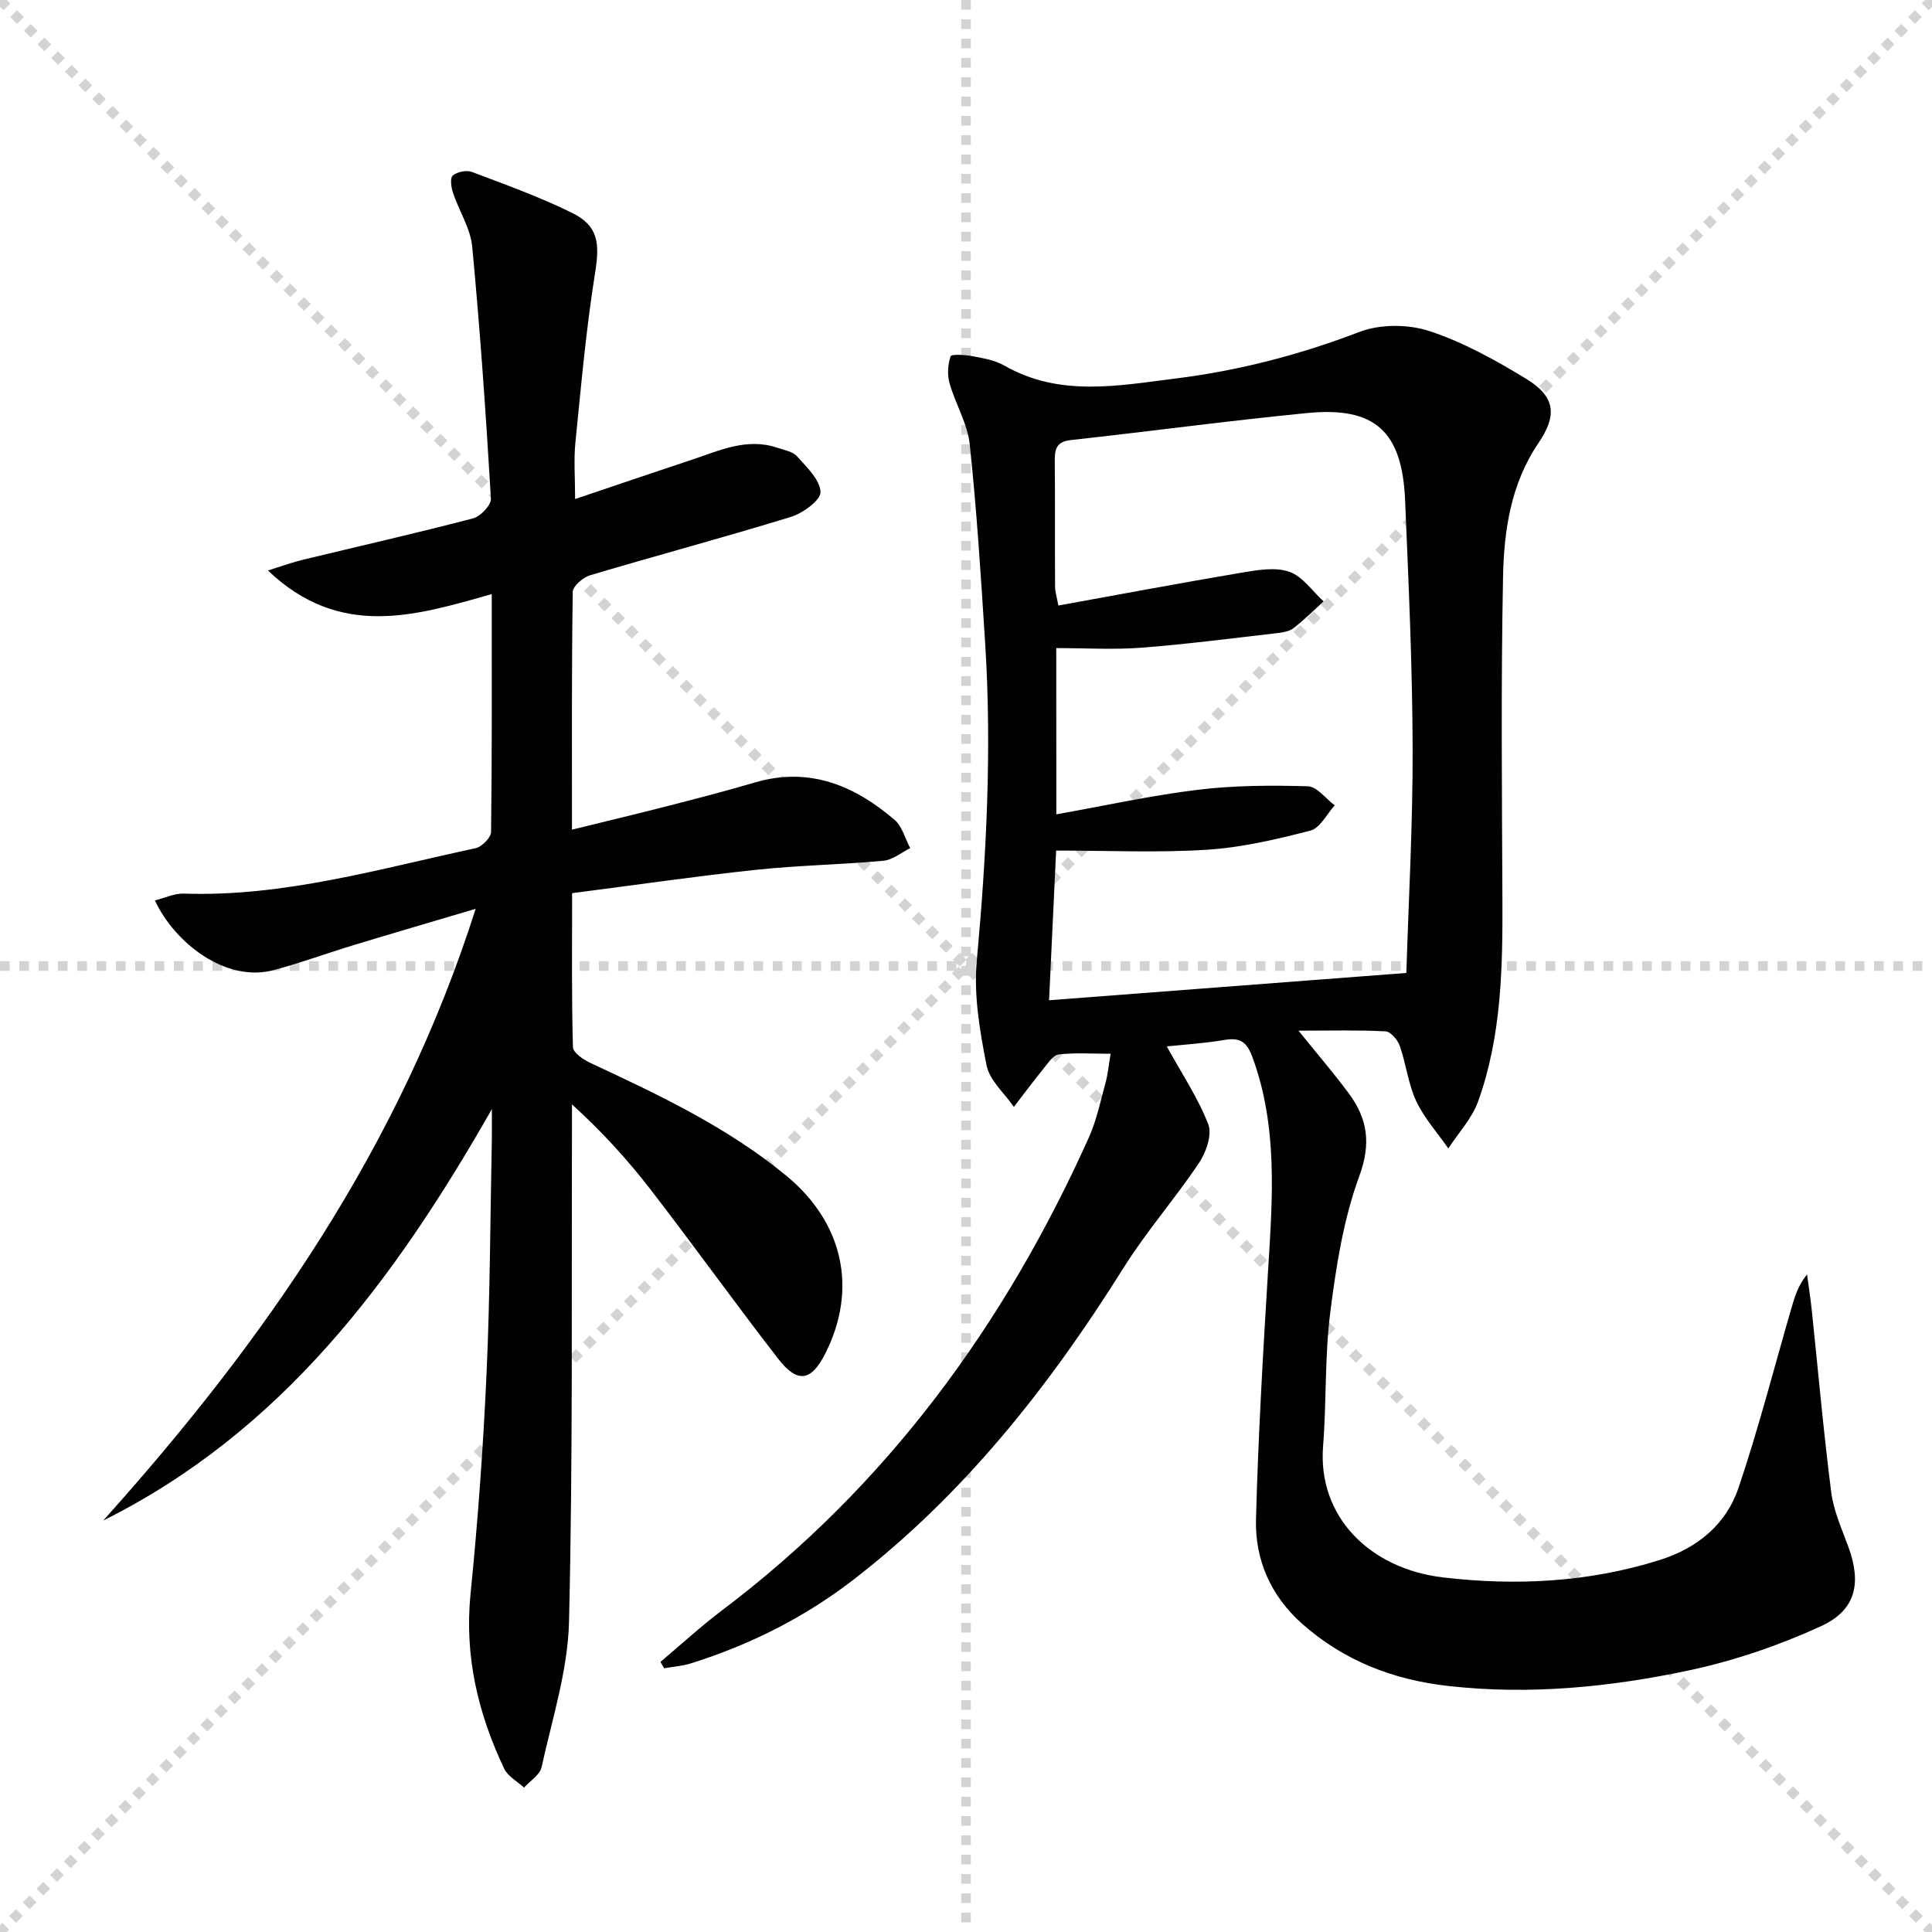
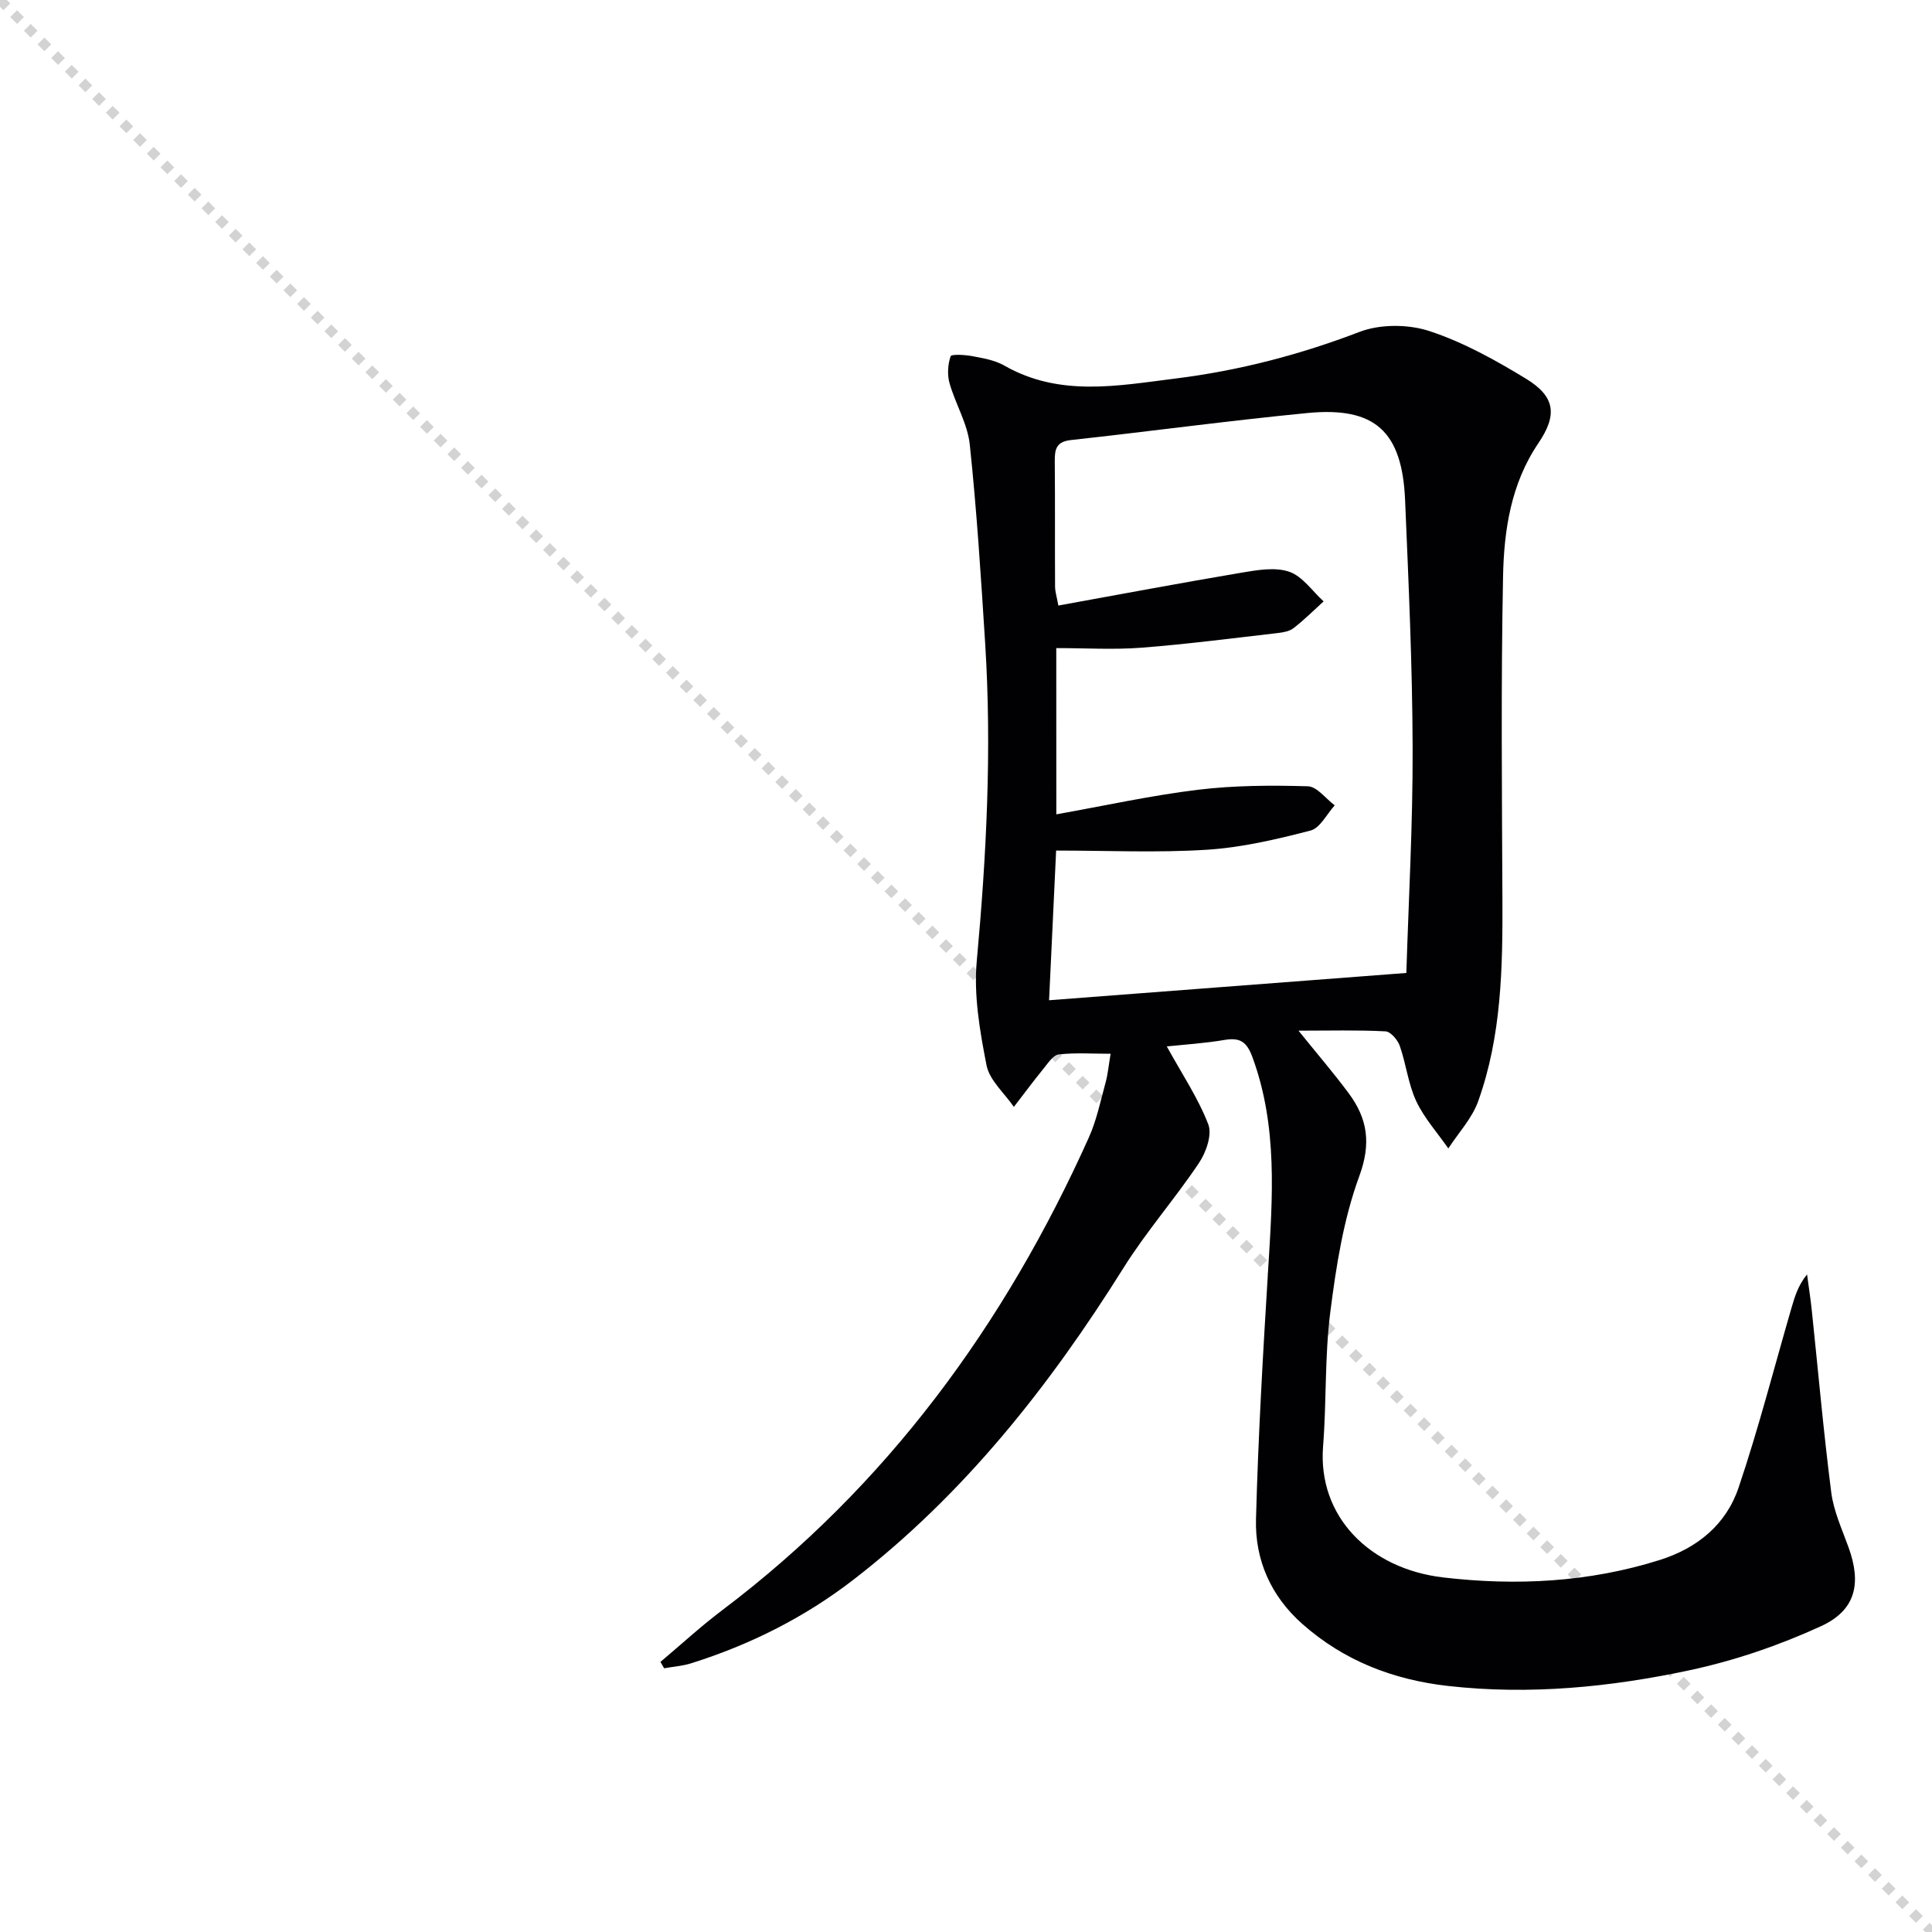
<svg xmlns="http://www.w3.org/2000/svg" enable-background="new 0 0 400 400" viewBox="0 0 400 400">
  <g stroke="lightgray" stroke-dasharray="1,1" stroke-width="1" transform="scale(2, 2)">
    <line x1="0" y1="0" x2="200" y2="200" />
-     <line x1="200" y1="0" x2="0" y2="200" />
-     <line x1="100" y1="0" x2="100" y2="200" />
-     <line x1="0" y1="100" x2="200" y2="100" />
  </g>
  <path d="m241.57 216.65c3.13 5.68 6.48 10.66 8.59 16.13.83 2.14-.45 5.8-1.92 7.99-4.97 7.43-10.93 14.22-15.66 21.78-15.31 24.44-32.95 46.8-55.91 64.53-10.09 7.79-21.38 13.45-33.55 17.28-1.8.57-3.74.7-5.62 1.04-.25-.44-.51-.88-.76-1.32 4.24-3.57 8.33-7.34 12.74-10.67 34.16-25.77 58.53-59.13 75.94-97.87 1.62-3.6 2.43-7.58 3.48-11.41.47-1.72.63-3.54 1.04-5.96-3.86 0-7.34-.25-10.74.14-1.16.13-2.23 1.82-3.16 2.95-2.11 2.59-4.09 5.27-6.13 7.91-1.96-2.86-5.04-5.49-5.66-8.62-1.39-7.08-2.67-14.5-2.02-21.59 2.01-21.9 3.13-43.77 1.74-65.73-.87-13.75-1.74-27.5-3.19-41.2-.46-4.32-2.97-8.4-4.19-12.69-.49-1.74-.36-3.87.22-5.57.16-.48 2.96-.32 4.46-.04 2.27.43 4.69.83 6.65 1.95 11.46 6.56 23.52 4.18 35.53 2.68 13.07-1.63 25.66-4.91 38.01-9.64 4.28-1.64 10.08-1.62 14.47-.18 7.01 2.3 13.68 6.01 20.03 9.88 6.08 3.71 6.49 7.52 2.53 13.36-5.66 8.35-7.11 17.98-7.3 27.59-.44 22.27-.23 44.56-.13 66.84.06 14.17-.18 28.32-5.03 41.82-1.27 3.53-4.07 6.51-6.17 9.74-2.26-3.25-4.99-6.27-6.65-9.8-1.66-3.56-2.09-7.68-3.4-11.43-.43-1.24-1.89-2.95-2.96-3.01-5.76-.3-11.54-.14-18.01-.14 3.86 4.79 7.29 8.77 10.41 12.98 3.89 5.25 4.67 10.36 2.17 17.16-3.28 8.93-4.79 18.65-6 28.16-1.17 9.16-.76 18.51-1.49 27.74-1.15 14.58 9.69 25.38 24.86 27.16 15.09 1.77 30.15 1.02 44.84-3.61 7.84-2.47 13.75-7.37 16.32-14.97 4.14-12.25 7.35-24.81 10.96-37.23.68-2.33 1.37-4.66 3.22-6.93.33 2.51.73 5.01.99 7.53 1.32 12.54 2.42 25.1 4.02 37.6.5 3.88 2.22 7.62 3.57 11.35 2.71 7.46 1.56 13.03-5.7 16.36-8.66 3.97-17.9 7.13-27.21 9.12-16.42 3.5-33.12 5.15-49.99 3.25-11.37-1.28-21.58-5.22-30.2-12.86-6.48-5.74-9.8-13.23-9.57-21.67.46-17.27 1.46-34.53 2.52-51.77.91-14.79 2.02-29.5-3.25-43.87-1.18-3.21-2.56-4.11-5.74-3.59-4.04.69-8.15.95-12 1.35zm-22.87-48.05c10.14-1.81 19.69-3.92 29.35-5.09 7.5-.91 15.15-.94 22.72-.72 1.89.05 3.72 2.57 5.57 3.95-1.65 1.81-3.03 4.71-5.02 5.22-7.03 1.82-14.22 3.51-21.44 3.97-10.24.65-20.56.17-31.22.17-.51 10.76-.99 21.08-1.46 30.99 24.9-1.9 49.16-3.75 73.97-5.65.46-15.01 1.35-30.78 1.3-46.56-.05-17.12-.84-34.24-1.56-51.35-.61-14.23-6.25-19.37-20.2-18.02-16.36 1.59-32.66 3.81-49 5.6-3.02.33-3.35 1.9-3.33 4.35.08 8.66.01 17.32.06 25.98.01 1.07.36 2.14.68 3.93 12.91-2.34 25.44-4.7 38.02-6.82 3.23-.54 6.89-1.18 9.8-.17 2.74.95 4.76 4 7.1 6.13-2.06 1.87-4.04 3.85-6.24 5.55-.85.66-2.16.88-3.3 1.01-9.38 1.08-18.76 2.3-28.17 3.03-5.75.44-11.57.08-17.64.08.01 11.43.01 22.52.01 34.42z" fill="#010103" />
-   <path d="m21.37 314.81c33.29-37.08 61.37-77.19 77.11-126.65-8.97 2.66-17.1 5.04-25.21 7.5-5.55 1.68-11 3.7-16.6 5.19-9.95 2.64-20.49-5.62-24.61-14.43 2.12-.52 4.08-1.48 6.01-1.41 20.74.7 40.45-5.13 60.4-9.4 1.29-.28 3.18-2.19 3.2-3.37.21-16.15.14-32.3.14-49.24-15.79 4.48-31.42 9.36-46.34-4.89 3.13-.97 5.16-1.72 7.24-2.22 11.75-2.84 23.55-5.51 35.24-8.57 1.54-.4 3.77-2.76 3.69-4.09-1.03-17.39-2.23-34.78-3.87-52.13-.36-3.82-2.73-7.43-3.99-11.2-.38-1.13-.63-3.07-.04-3.56.91-.76 2.81-1.17 3.93-.75 6.98 2.63 14.03 5.17 20.71 8.45 5.54 2.72 5.81 6.32 4.82 12.51-1.86 11.61-2.89 23.36-4.07 35.07-.36 3.58-.06 7.22-.06 11.7 8.11-2.73 16.06-5.45 24.03-8.09 5.8-1.92 11.5-4.68 17.87-2.52 1.4.48 3.15.76 4.04 1.76 2 2.25 4.75 4.83 4.87 7.39.08 1.67-3.65 4.4-6.14 5.16-13.78 4.24-27.73 7.96-41.56 12.08-1.47.44-3.58 2.25-3.6 3.45-.24 16.13-.16 32.27-.16 49.22 7.07-1.74 13.59-3.29 20.08-4.96 5.94-1.53 11.88-3.07 17.76-4.8 11.25-3.31 20.6.58 28.95 7.73 1.59 1.36 2.18 3.88 3.24 5.86-1.84.91-3.63 2.43-5.54 2.61-8.76.81-17.59.94-26.33 1.87-12.52 1.33-25 3.15-38.13 4.84 0 11.03-.12 21.47.17 31.89.03 1.15 2.2 2.61 3.68 3.29 14.18 6.62 28.3 13.27 40.52 23.34 11.67 9.62 14.81 23.29 8.11 36.67-2.94 5.88-5.79 6.42-9.84 1.18-8.96-11.56-17.48-23.46-26.42-35.04-4.76-6.16-10.02-11.94-16.25-17.6 0 1.71.01 3.42 0 5.14-.11 33.99.2 67.98-.61 101.95-.24 10.09-3.49 20.14-5.68 30.13-.35 1.6-2.38 2.83-3.63 4.23-1.4-1.29-3.37-2.32-4.12-3.92-5.41-11.43-8.25-23.31-6.96-36.18 1.53-15.21 2.63-30.48 3.32-45.75.73-16.12.76-32.28 1.09-48.42.03-1.59 0-3.19 0-6.19-20.38 35.78-43.67 66.83-80.46 85.17z" fill="#010103" />
</svg>